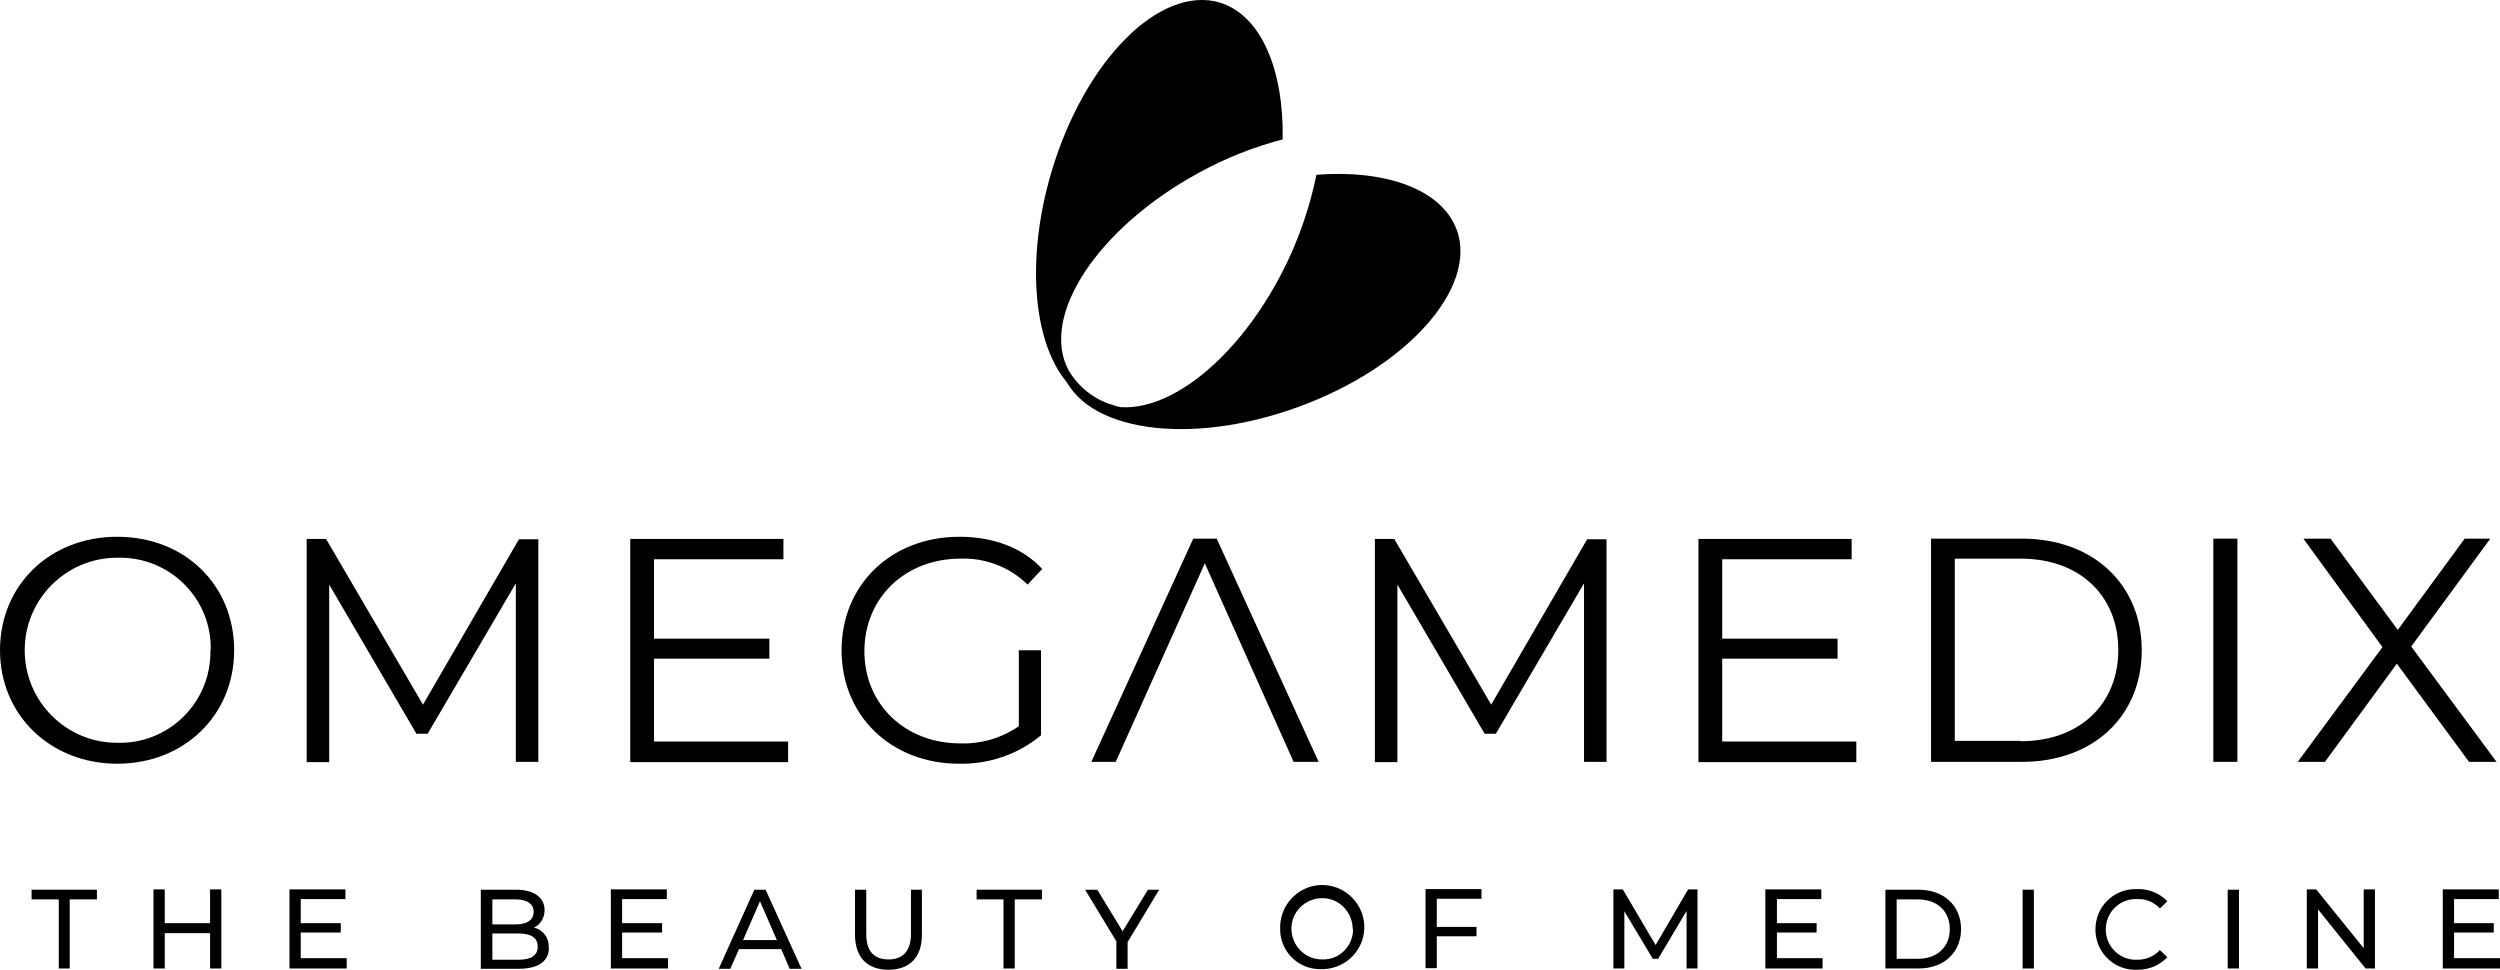
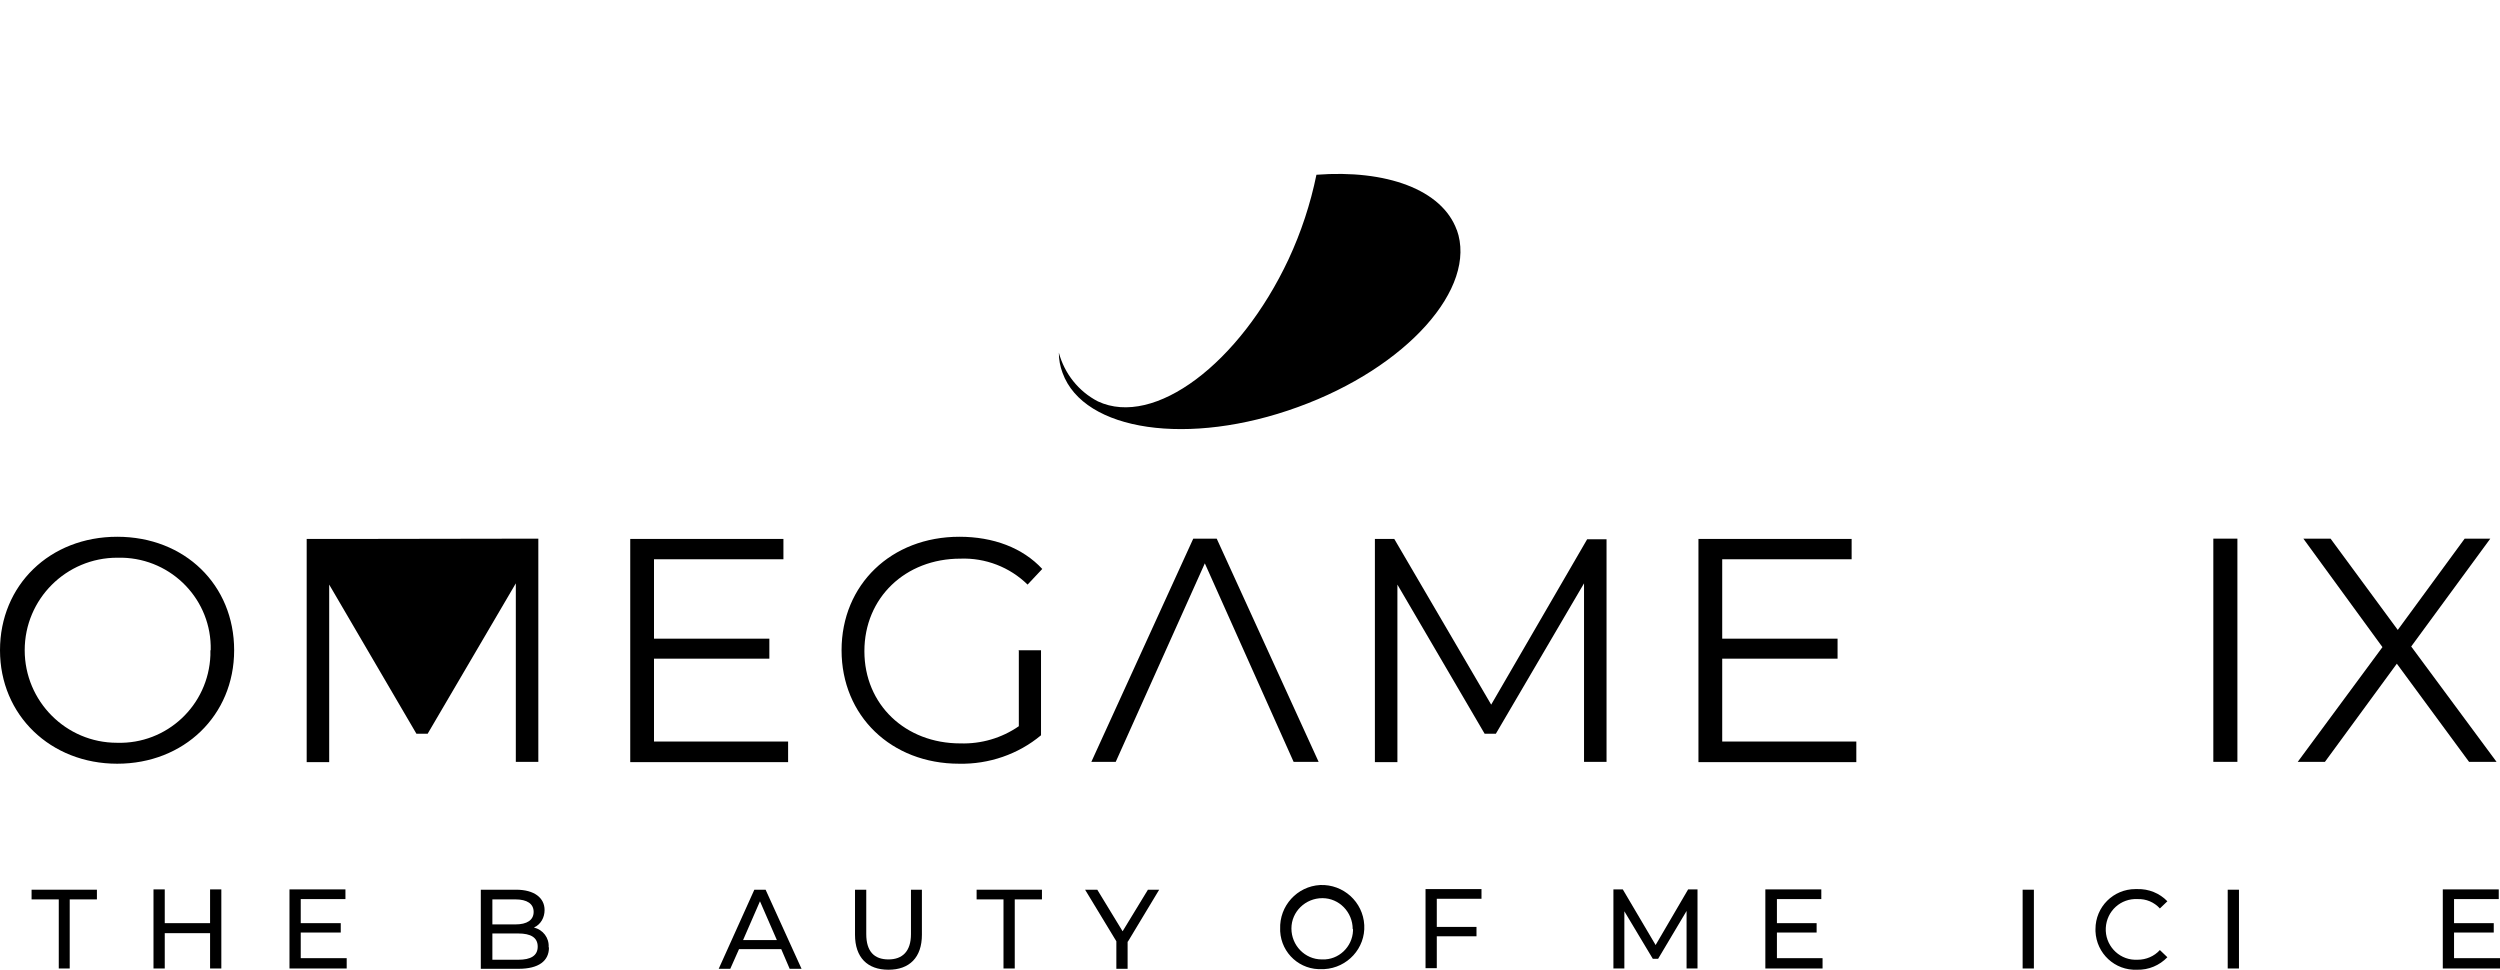
<svg xmlns="http://www.w3.org/2000/svg" id="Layer_2" viewBox="0 0 79.97 31.03">
  <g id="Layer_1-2">
    <g id="Layer_2-2">
      <g id="Layer_1-2">
        <path d="M46.6,7.36c-.47-1.3-2.26-1.94-4.49-1.77-.19,.93-.49,1.84-.89,2.7-1.57,3.35-4.3,5.39-6.1,4.55-.62-.32-1.07-.89-1.25-1.56,0,.22,.04,.44,.12,.65,.68,1.87,4.05,2.36,7.53,1.09,3.48-1.26,5.75-3.81,5.08-5.67" />
-         <path d="M39.01,.08c1.33,.4,2.06,2.15,2.02,4.38-.92,.24-1.81,.59-2.65,1.05-3.26,1.76-5.14,4.61-4.19,6.35,.36,.6,.95,1.02,1.63,1.15-.22,.01-.44-.02-.66-.08-1.9-.56-2.58-3.9-1.52-7.45,1.06-3.55,3.46-5.96,5.38-5.4" />
        <path d="M0,20.8c0-2.08,1.59-3.63,3.75-3.63s3.74,1.54,3.74,3.63-1.61,3.63-3.74,3.63-3.75-1.55-3.75-3.63Zm6.74,0c.04-1.6-1.23-2.92-2.83-2.96-.05,0-.11,0-.16,0-1.63,0-2.96,1.32-2.96,2.96,0,1.63,1.32,2.96,2.95,2.96h0c1.6,.05,2.93-1.2,2.99-2.8,0-.05,0-.11,0-.16Z" />
-         <path d="M17.22,17.23v7.14h-.72v-5.71l-2.82,4.81h-.36l-2.79-4.77v5.68h-.72v-7.14h.62l3.1,5.3,3.07-5.29h.62Z" />
+         <path d="M17.22,17.23v7.14h-.72v-5.71l-2.82,4.81h-.36l-2.79-4.77v5.68h-.72v-7.14h.62h.62Z" />
        <path d="M25.21,23.72v.66h-5.05v-7.14h4.9v.65h-4.14v2.54h3.69v.64h-3.69v2.65h4.3Z" />
        <path d="M32.58,20.8h.72v2.72c-.73,.61-1.67,.93-2.62,.91-2.17,0-3.76-1.53-3.76-3.63s1.59-3.63,3.77-3.63c1.08,0,2.02,.35,2.65,1.03l-.47,.5c-.57-.56-1.35-.86-2.15-.83-1.76,0-3.07,1.25-3.07,2.96s1.31,2.95,3.07,2.95c.67,.02,1.32-.17,1.87-.55v-2.41Z" />
        <path d="M51.39,17.23v7.14h-.72v-5.71l-2.82,4.81h-.36l-2.79-4.77v5.68h-.72v-7.14h.62l3.1,5.3,3.07-5.29h.62Z" />
        <path d="M59.38,23.72v.66h-5.05v-7.14h4.9v.65h-4.14v2.54h3.69v.64h-3.69v2.65h4.3Z" />
-         <path d="M61.77,17.23h2.91c2.28,0,3.83,1.47,3.83,3.57s-1.54,3.57-3.83,3.57h-2.91v-7.14Zm2.87,6.48c1.9,0,3.12-1.2,3.12-2.92s-1.22-2.92-3.12-2.92h-2.11v5.83h2.11Z" />
        <path d="M70.8,17.23h.77v7.14h-.77v-7.14Z" />
        <path d="M78.98,24.37l-2.31-3.14-2.3,3.14h-.87l2.71-3.67-2.53-3.47h.87l2.15,2.92,2.14-2.92h.82l-2.53,3.45,2.73,3.69h-.88Z" />
        <polygon points="38.92 17.23 38.17 17.23 34.91 24.37 35.69 24.37 38.54 18.02 41.38 24.37 42.18 24.37 38.92 17.23" />
        <path d="M1.88,28.77h-.87v-.31H3.1v.31h-.87v2.21h-.35v-2.21Z" />
        <path d="M7.08,28.46v2.52h-.36v-1.13h-1.45v1.13h-.36v-2.53h.36v1.08h1.45v-1.08h.36Z" />
        <path d="M11.09,30.67v.31h-1.83v-2.53h1.79v.31h-1.43v.77h1.28v.3h-1.28v.82h1.47Z" />
        <path d="M17.56,30.31c0,.43-.33,.68-.97,.68h-1.21v-2.53h1.13c.58,0,.91,.26,.91,.65,0,.24-.12,.46-.34,.56,.29,.07,.49,.33,.47,.63Zm-1.81-1.55v.81h.74c.37,0,.58-.14,.58-.4s-.21-.4-.58-.4h-.74Zm1.45,1.52c0-.29-.22-.42-.62-.42h-.83v.84h.83c.4,0,.62-.13,.62-.42Z" />
-         <path d="M21.37,30.67v.31h-1.83v-2.53h1.79v.31h-1.43v.77h1.28v.3h-1.28v.82h1.47Z" />
        <path d="M24.98,30.36h-1.34l-.28,.63h-.37l1.14-2.53h.36l1.15,2.53h-.38l-.27-.63Zm-.13-.29l-.54-1.24-.54,1.24h1.09Z" />
        <path d="M27.35,29.9v-1.44h.36v1.42c0,.56,.26,.81,.71,.81s.72-.26,.72-.81v-1.42h.35v1.44c0,.73-.4,1.12-1.07,1.12s-1.07-.39-1.07-1.12Z" />
        <path d="M32.1,28.77h-.86v-.31h2.09v.31h-.87v2.21h-.36v-2.21Z" />
        <path d="M36.07,30.12v.87h-.36v-.88l-1-1.65h.39l.81,1.33,.81-1.33h.36l-1,1.66Z" />
        <path d="M40.95,29.72c-.03-.74,.54-1.37,1.28-1.41,.74-.03,1.37,.54,1.41,1.28,.04,.74-.54,1.37-1.28,1.41h-.06c-.71,.04-1.31-.5-1.35-1.21,0-.02,0-.05,0-.07Zm2.32,0c0-.54-.43-.99-.97-.99-.54,0-.99,.43-.99,.97,0,.54,.43,.99,.97,.99h.02c.52,.02,.96-.4,.98-.92v-.05Z" />
        <path d="M45.96,28.77v.88h1.27v.3h-1.27v1.02h-.36v-2.53h1.79v.31h-1.43Z" />
        <path d="M53.95,30.98v-1.84l-.91,1.53h-.17l-.91-1.52v1.83h-.35v-2.53h.3l1.05,1.78,1.04-1.78h.3v2.53h-.35Z" />
        <path d="M58.3,30.67v.31h-1.83v-2.53h1.79v.31h-1.42v.77h1.27v.3h-1.27v.82h1.46Z" />
-         <path d="M60.31,28.46h1.06c.81,0,1.36,.51,1.36,1.26s-.55,1.26-1.36,1.26h-1.06v-2.53Zm1.04,2.21c.62,0,1.02-.38,1.02-.95s-.4-.95-1.02-.95h-.68v1.9h.68Z" />
        <path d="M64.7,28.46h.36v2.52h-.36v-2.52Z" />
        <path d="M67.03,29.72c0-.71,.57-1.28,1.28-1.28,.02,0,.04,0,.06,0,.36-.01,.71,.13,.96,.39l-.24,.23c-.18-.2-.44-.31-.71-.3-.54-.03-.99,.38-1.02,.92-.03,.54,.39,1,.92,1.02,.03,0,.07,0,.1,0,.27,0,.53-.11,.71-.31l.24,.23c-.25,.26-.6,.41-.97,.4-.71,.03-1.3-.52-1.33-1.23,0-.03,0-.05,0-.08Z" />
        <path d="M71.26,28.46h.36v2.52h-.36v-2.52Z" />
-         <path d="M75.97,28.46v2.52h-.3l-1.52-1.89v1.89h-.36v-2.53h.3l1.52,1.88v-1.88h.36Z" />
        <path d="M79.97,30.67v.31h-1.83v-2.53h1.79v.31h-1.43v.77h1.27v.3h-1.27v.82h1.47Z" />
      </g>
    </g>
  </g>
</svg>